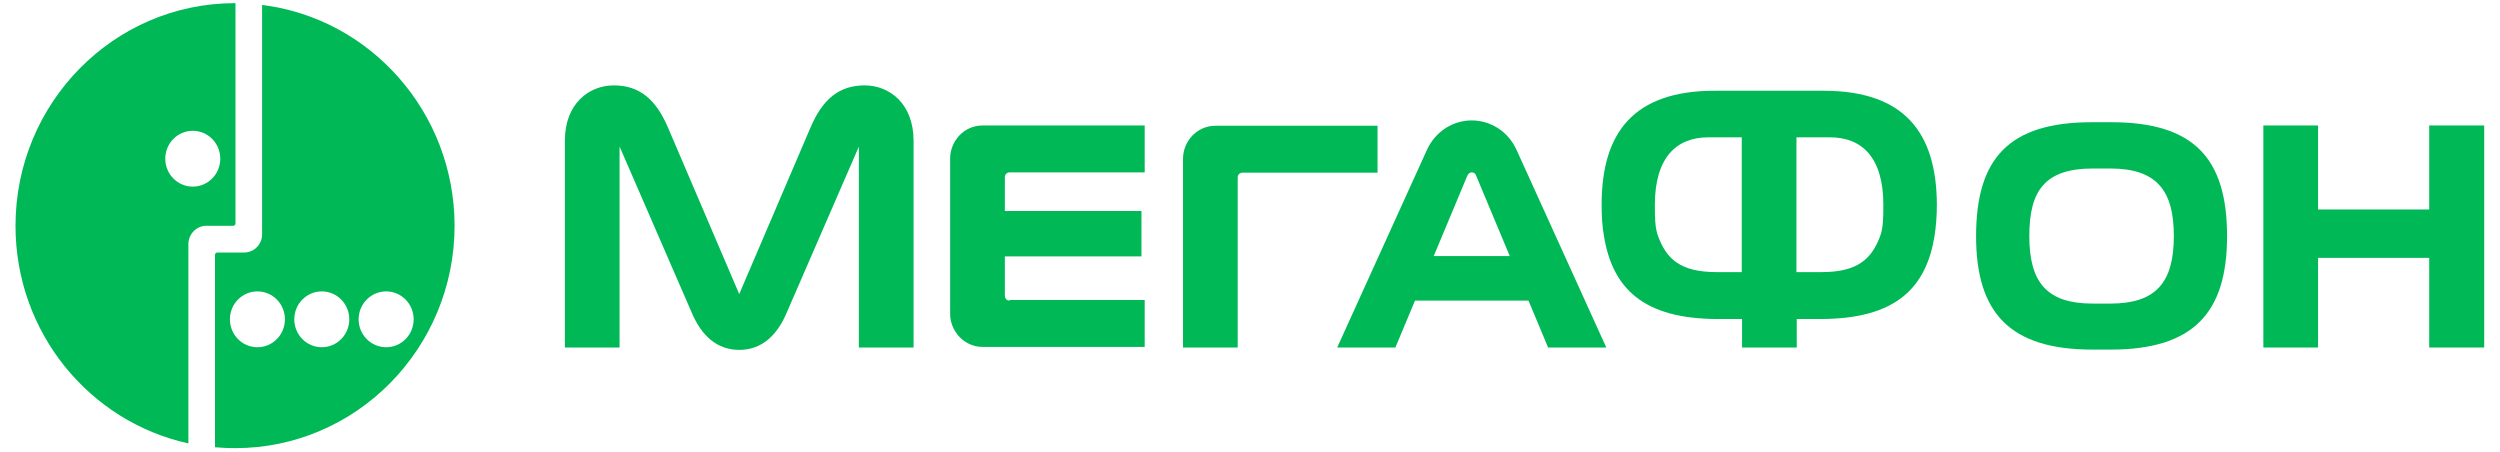
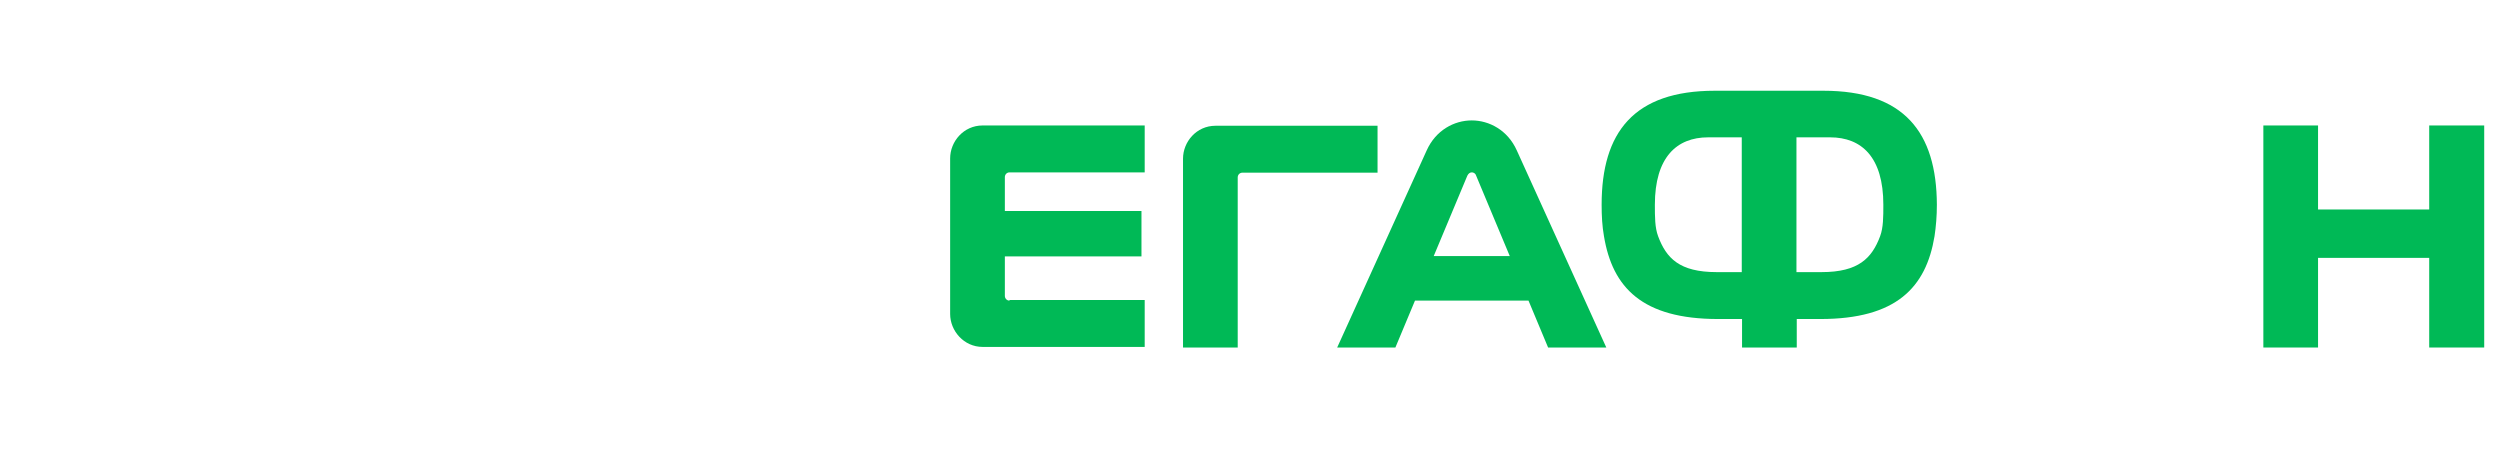
<svg xmlns="http://www.w3.org/2000/svg" width="155" height="28" viewBox="0 0 155 28" fill="none">
  <path d="M150.611 7.779V12.988H143.719V7.779H140.328V21.546H143.719V15.988H150.611V21.546H154.021V7.779H150.611Z" fill="#00B956" />
  <path fill-rule="evenodd" clip-rule="evenodd" d="M91.248 7.466C92.336 7.466 93.479 8.074 94.041 9.325L99.591 21.546H95.982L94.767 18.638H87.729L86.514 21.546H82.905L88.455 9.325C89.017 8.074 90.16 7.466 91.248 7.466ZM90.976 10.889L88.89 15.877H93.606L91.52 10.889C91.466 10.724 91.339 10.687 91.248 10.687C91.157 10.687 91.049 10.742 90.976 10.889Z" fill="#00B956" />
-   <path d="M53.613 5.294C52.017 5.294 51.002 6.159 50.258 7.89L45.832 18.233L41.407 7.89C40.663 6.159 39.648 5.294 38.051 5.294C36.564 5.294 35.023 6.38 35.023 8.718V21.546H38.414V9.086L42.876 19.356C43.474 20.791 44.436 21.693 45.832 21.693C47.229 21.693 48.19 20.791 48.789 19.356L53.251 9.086V21.546H56.642V8.736C56.642 6.38 55.1 5.294 53.613 5.294Z" fill="#00B956" />
  <path d="M62.591 18.638C62.428 18.638 62.301 18.509 62.301 18.343V15.896H70.771V13.08H62.301V10.982C62.301 10.816 62.428 10.687 62.591 10.687H70.971V7.779H60.922C59.744 7.779 58.909 8.773 58.909 9.822V19.466C58.909 20.515 59.762 21.509 60.922 21.509H70.971V18.601H62.591V18.638Z" fill="#00B956" />
  <path d="M76.738 21.546V11C76.738 10.834 76.865 10.706 77.028 10.706H85.408V7.797H75.36C74.181 7.797 73.347 8.791 73.347 9.84V21.546H76.738Z" fill="#00B956" />
-   <path fill-rule="evenodd" clip-rule="evenodd" d="M130.896 7.577C136.029 7.577 138.078 9.822 138.078 14.644C138.078 19.393 135.993 21.675 130.86 21.675H129.735C124.603 21.675 122.517 19.393 122.517 14.644C122.517 9.822 124.548 7.577 129.699 7.577H130.896ZM129.753 18.822H130.842C133.653 18.822 134.777 17.534 134.777 14.644V14.626C134.777 11.828 133.726 10.448 130.842 10.448H129.753C126.779 10.448 125.818 11.828 125.818 14.626V14.644C125.818 17.534 126.924 18.822 129.753 18.822Z" fill="#00B956" />
  <path fill-rule="evenodd" clip-rule="evenodd" d="M106.32 5.626H113.049C118.055 5.626 120.068 8.202 120.086 12.693C120.086 13.393 120.032 14.037 119.941 14.644C119.415 17.828 117.565 19.779 112.868 19.779H111.399V21.546H108.007V19.779H106.52C101.822 19.779 99.972 17.828 99.446 14.644C99.337 14.037 99.301 13.393 99.301 12.693C99.301 8.202 101.296 5.626 106.32 5.626ZM107.989 16.871H106.429C104.126 16.871 103.309 16.006 102.802 14.644C102.602 14.11 102.602 13.448 102.602 12.693C102.602 9.767 103.944 8.515 105.903 8.515H107.989V16.871ZM116.568 14.644C116.06 16.006 115.226 16.871 112.94 16.871H111.38V8.515H113.466C115.425 8.515 116.767 9.748 116.767 12.693C116.767 13.448 116.767 14.11 116.568 14.644Z" fill="#00B956" />
-   <path fill-rule="evenodd" clip-rule="evenodd" d="M16.25 14.534V0.307C22.961 1.135 28.167 6.951 28.185 13.982C28.185 21.601 22.091 27.785 14.582 27.785C14.165 27.785 13.748 27.767 13.33 27.73V15.804C13.33 15.73 13.385 15.656 13.476 15.656H15.144C15.743 15.656 16.25 15.159 16.25 14.534ZM15.96 21.528C15.017 21.528 14.255 20.755 14.255 19.798C14.255 18.84 15.017 18.067 15.96 18.067C16.904 18.067 17.665 18.84 17.665 19.798C17.665 20.755 16.904 21.528 15.96 21.528ZM18.246 19.798C18.246 20.755 19.007 21.528 19.951 21.528C20.894 21.528 21.655 20.755 21.655 19.798C21.655 18.84 20.894 18.067 19.951 18.067C19.007 18.067 18.246 18.84 18.246 19.798ZM22.236 19.798C22.236 20.755 22.998 21.528 23.941 21.528C24.884 21.528 25.646 20.755 25.646 19.798C25.646 18.84 24.884 18.067 23.941 18.067C22.998 18.067 22.236 18.84 22.236 19.798Z" fill="#00B956" />
-   <path fill-rule="evenodd" clip-rule="evenodd" d="M0.961 14C0.961 6.38 7.055 0.196 14.564 0.196H14.6V13.853C14.6 13.945 14.527 14 14.455 14H13.312H12.75C12.17 14.018 11.698 14.515 11.68 15.104V27.491C5.55 26.147 0.961 20.626 0.961 14ZM10.247 9.84C10.247 10.797 11.009 11.57 11.952 11.57C12.895 11.57 13.657 10.797 13.657 9.84C13.657 8.883 12.895 8.11 11.952 8.11C11.009 8.11 10.247 8.883 10.247 9.84Z" fill="#00B956" />
</svg>